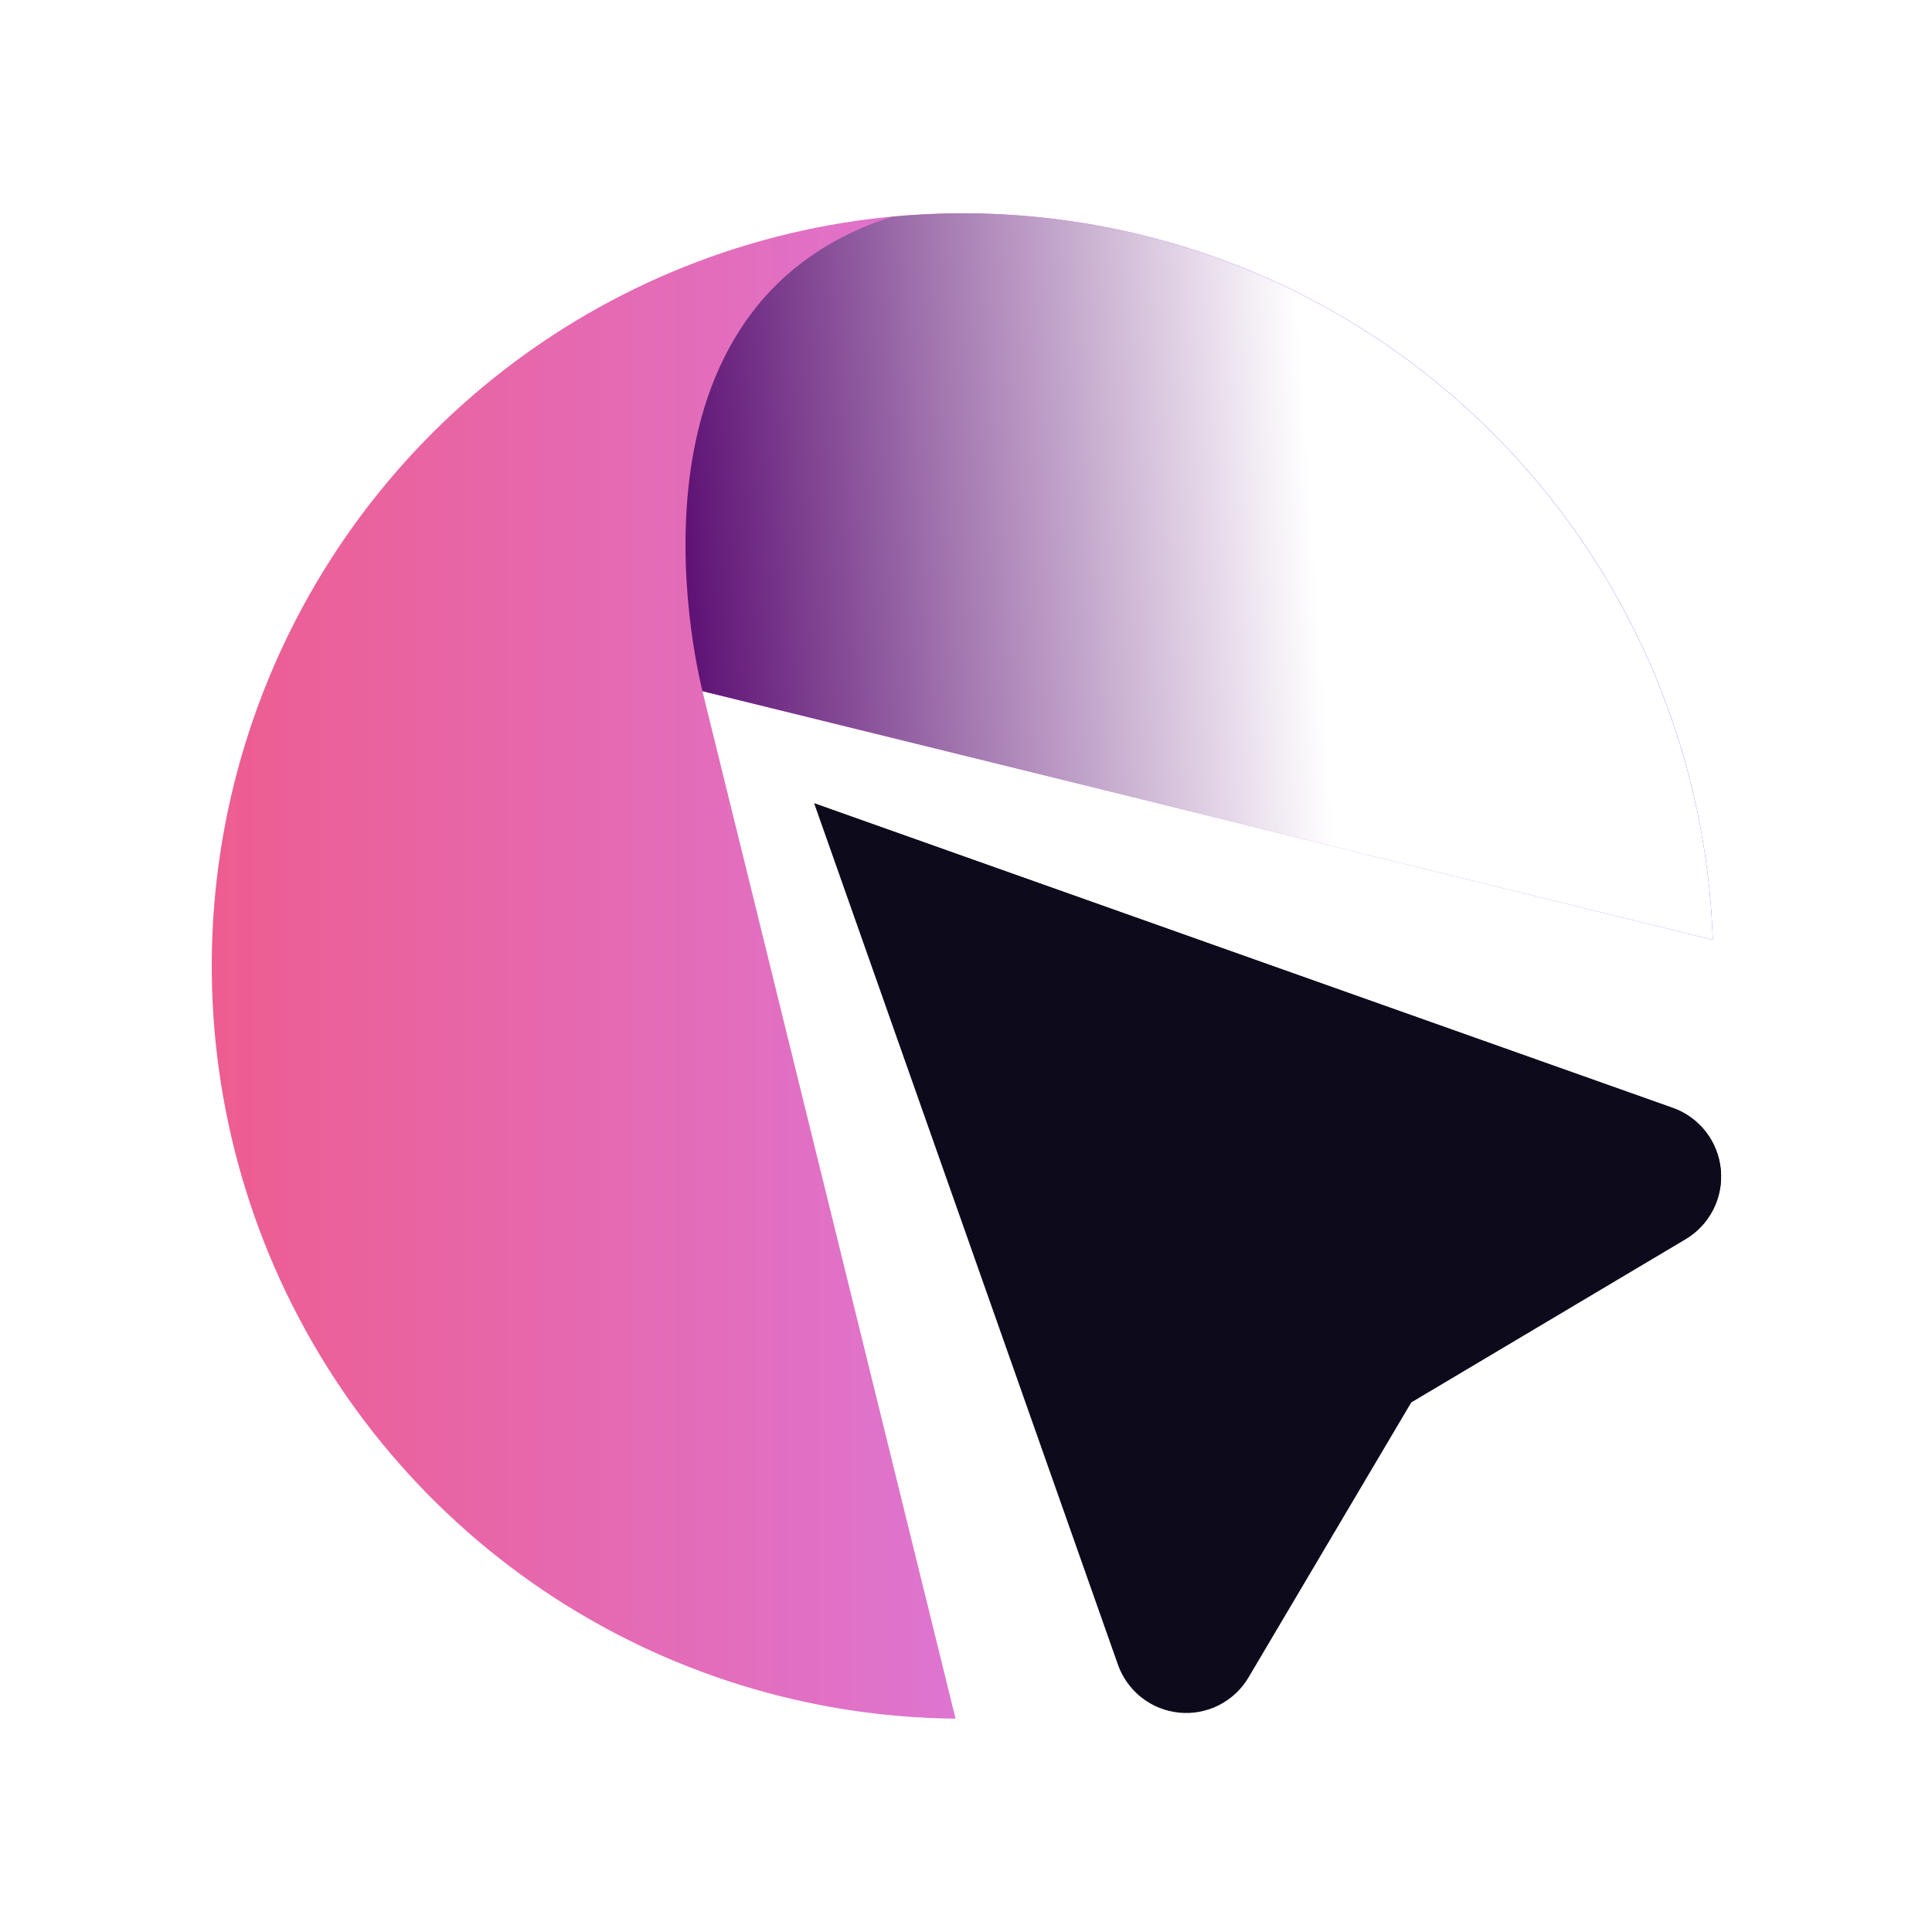
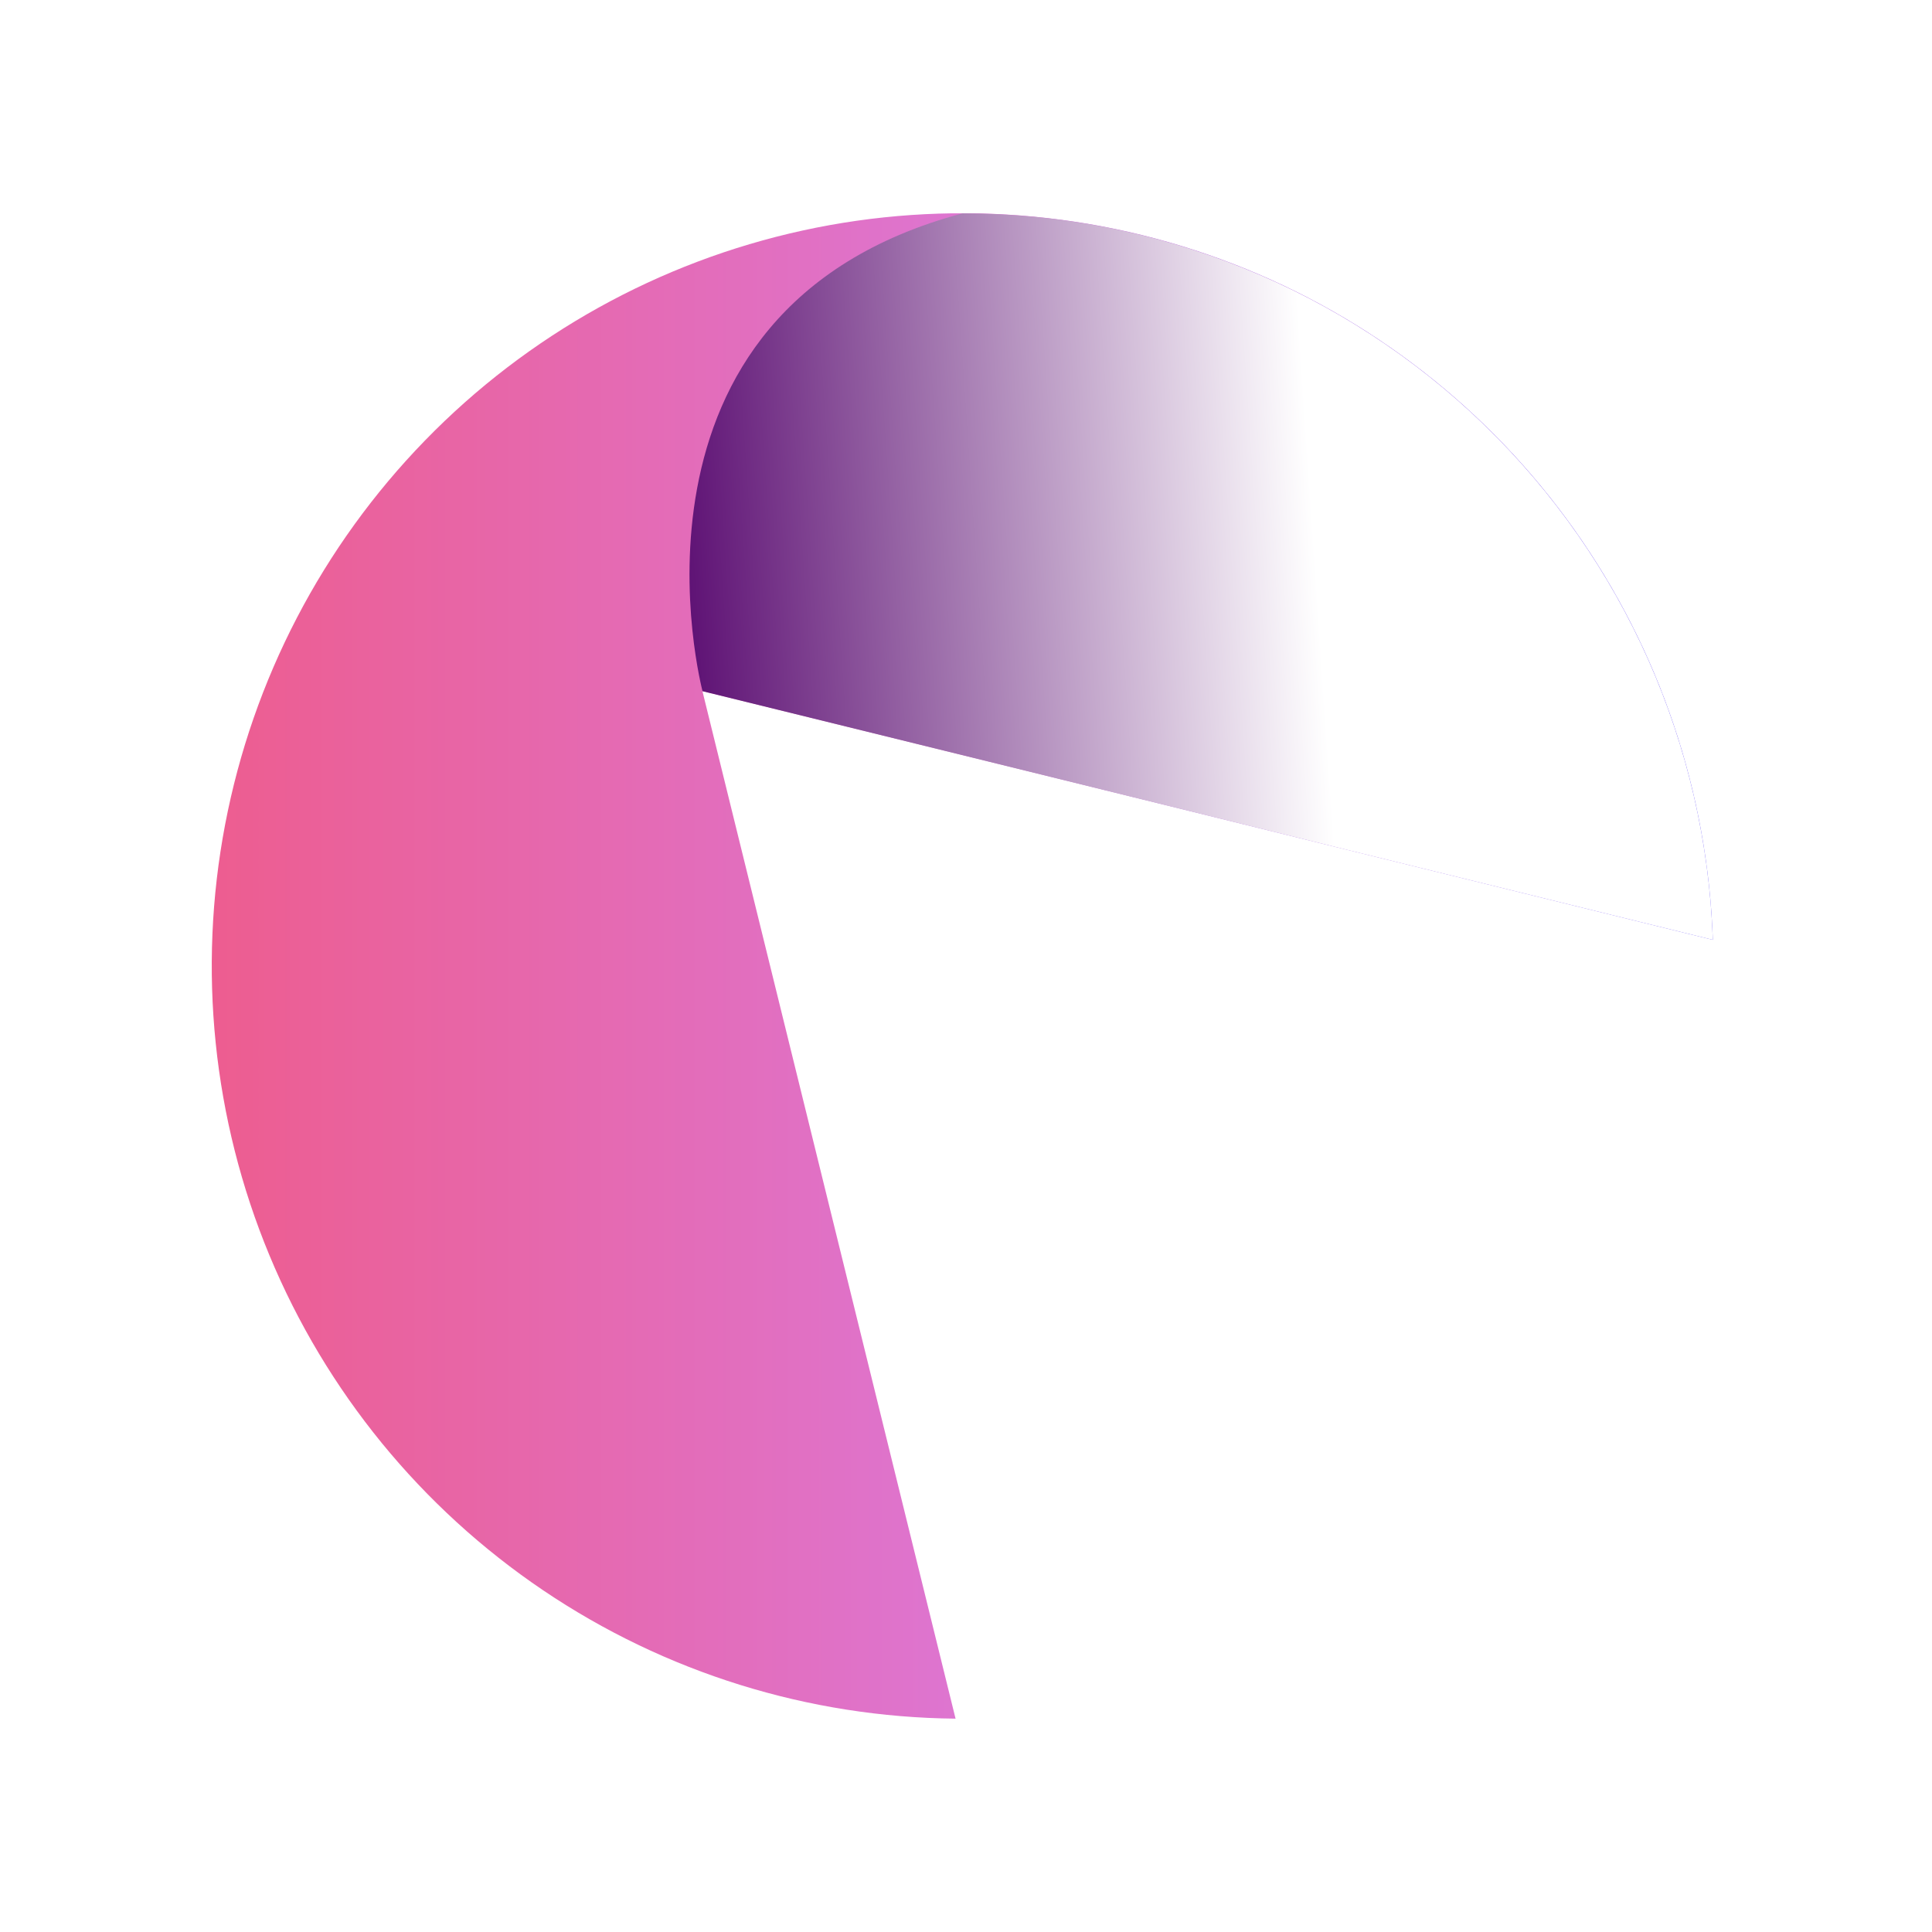
<svg xmlns="http://www.w3.org/2000/svg" width="256" height="256" viewBox="0 0 256 256" fill="none">
-   <rect width="256" height="256" fill="white" />
  <g clip-path="url(#clip0_936_2188)">
    <path d="M93.072 91.569L226.96 124.533C226.284 105.005 219.901 86.107 208.605 70.184C197.308 54.262 181.596 42.017 163.418 34.969C145.241 27.922 125.399 26.383 106.357 30.544C87.315 34.704 69.911 44.381 56.307 58.372C42.702 72.364 33.496 90.053 29.832 109.244C26.169 128.436 28.208 148.283 35.697 166.323C43.186 184.362 55.796 199.799 71.959 210.715C88.123 221.632 107.129 227.549 126.617 227.73L93.072 91.569Z" fill="url(#paint0_linear_936_2188)" />
-     <path d="M223.329 164.217L187.001 185.826L165.447 222.249C164.518 223.826 163.159 225.106 161.53 225.936C159.901 226.766 158.069 227.113 156.25 226.935C154.431 226.758 152.7 226.064 151.261 224.934C149.822 223.805 148.734 222.287 148.126 220.559L107.879 106.44L221.664 146.85C223.386 147.462 224.898 148.555 226.023 149.998C227.147 151.442 227.837 153.178 228.012 155.002C228.187 156.825 227.839 158.661 227.01 160.293C226.18 161.925 224.903 163.287 223.329 164.217Z" fill="#0D0B1B" />
-     <path d="M107.879 106.44L187.001 185.767L223.329 164.158C224.903 163.228 226.18 161.867 227.01 160.234C227.839 158.602 228.187 156.766 228.012 154.943C227.837 153.119 227.147 151.383 226.023 149.94C224.898 148.496 223.386 147.403 221.664 146.791L107.879 106.44Z" fill="#0D0B1B" />
    <g style="mix-blend-mode:soft-light">
-       <path d="M127.537 28.271C124.382 28.271 121.247 28.428 118.19 28.723C79.687 41.021 93.09 91.588 93.09 91.588L226.959 124.533C226.055 98.699 215.185 74.226 196.639 56.27C178.093 38.313 153.319 28.276 127.537 28.271Z" fill="url(#paint1_linear_936_2188)" style="mix-blend-mode:multiply" />
+       <path d="M127.537 28.271C79.687 41.021 93.09 91.588 93.09 91.588L226.959 124.533C226.055 98.699 215.185 74.226 196.639 56.27C178.093 38.313 153.319 28.276 127.537 28.271Z" fill="url(#paint1_linear_936_2188)" style="mix-blend-mode:multiply" />
    </g>
  </g>
  <defs>
    <linearGradient id="paint0_linear_936_2188" x1="226.96" y1="126.698" x2="28.059" y2="126.698" gradientUnits="userSpaceOnUse">
      <stop stop-color="#5E49F5" />
      <stop offset="0.481" stop-color="#DD76D3" />
      <stop offset="1" stop-color="#ED5D90" />
    </linearGradient>
    <linearGradient id="paint1_linear_936_2188" x1="84.958" y1="82.57" x2="174.487" y2="76.492" gradientUnits="userSpaceOnUse">
      <stop stop-color="#52006A" />
      <stop offset="1" stop-color="white" />
    </linearGradient>
    <clipPath id="clip0_936_2188">
      <rect width="200" height="199.458" fill="white" transform="translate(28.059 28.271)" />
    </clipPath>
  </defs>
</svg>